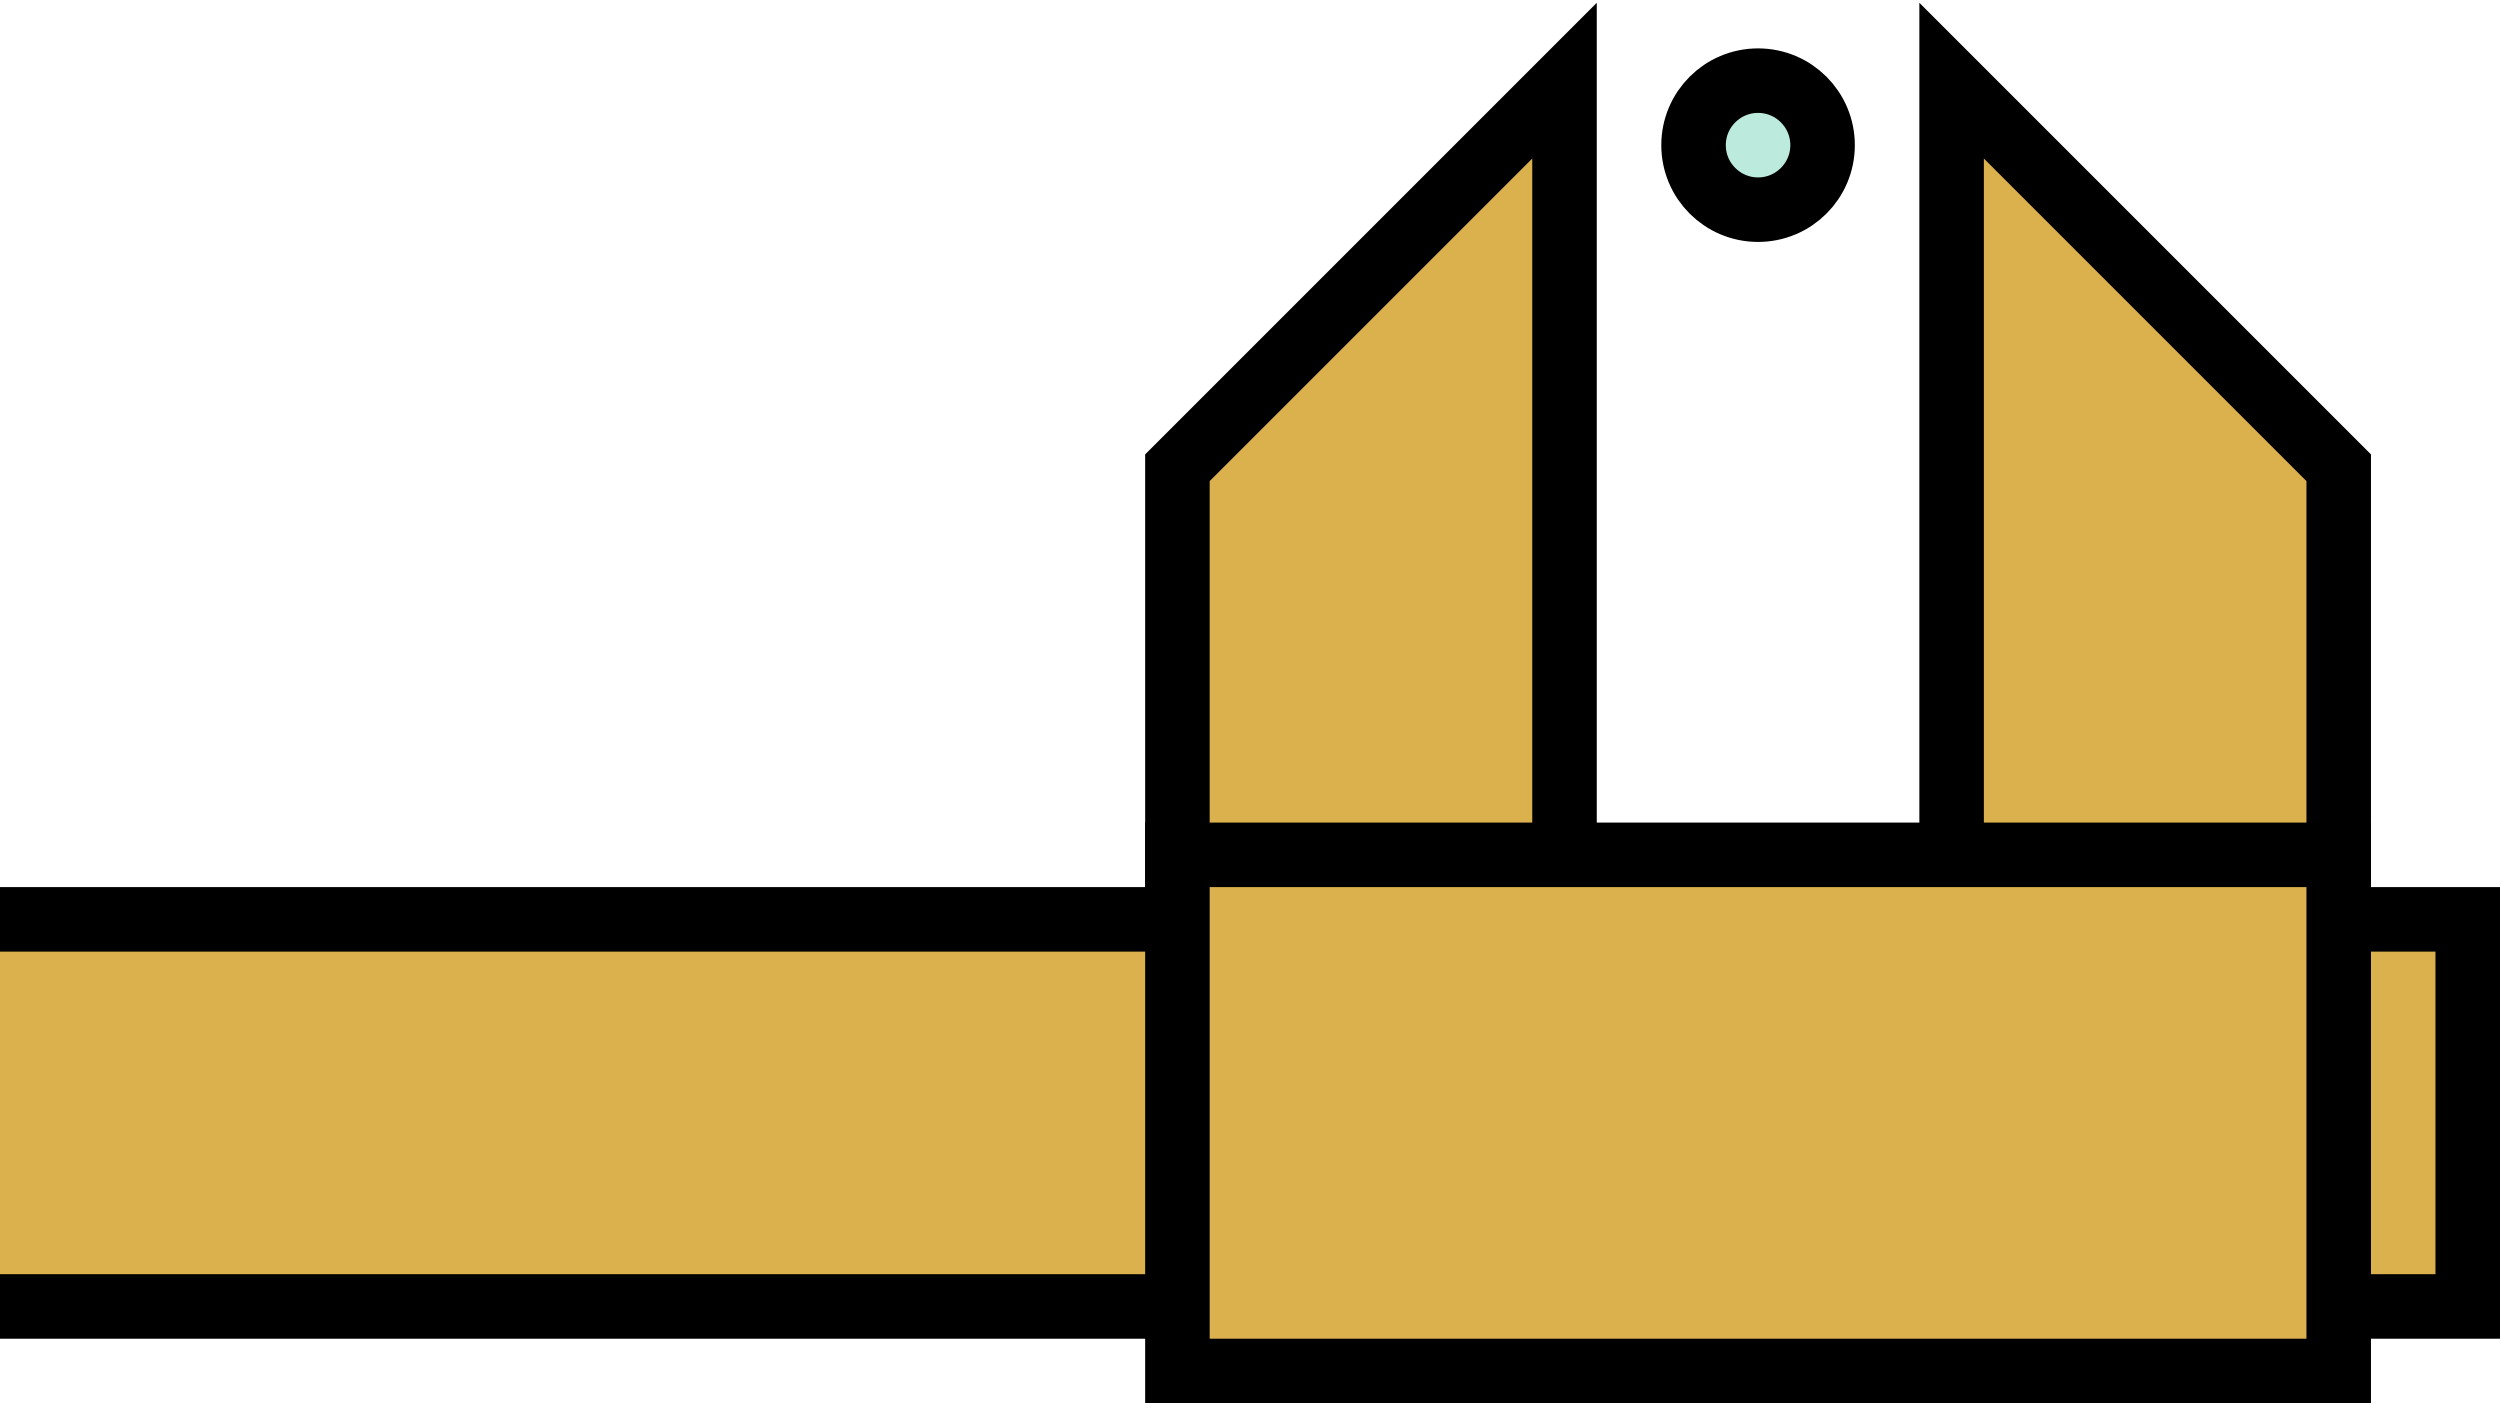
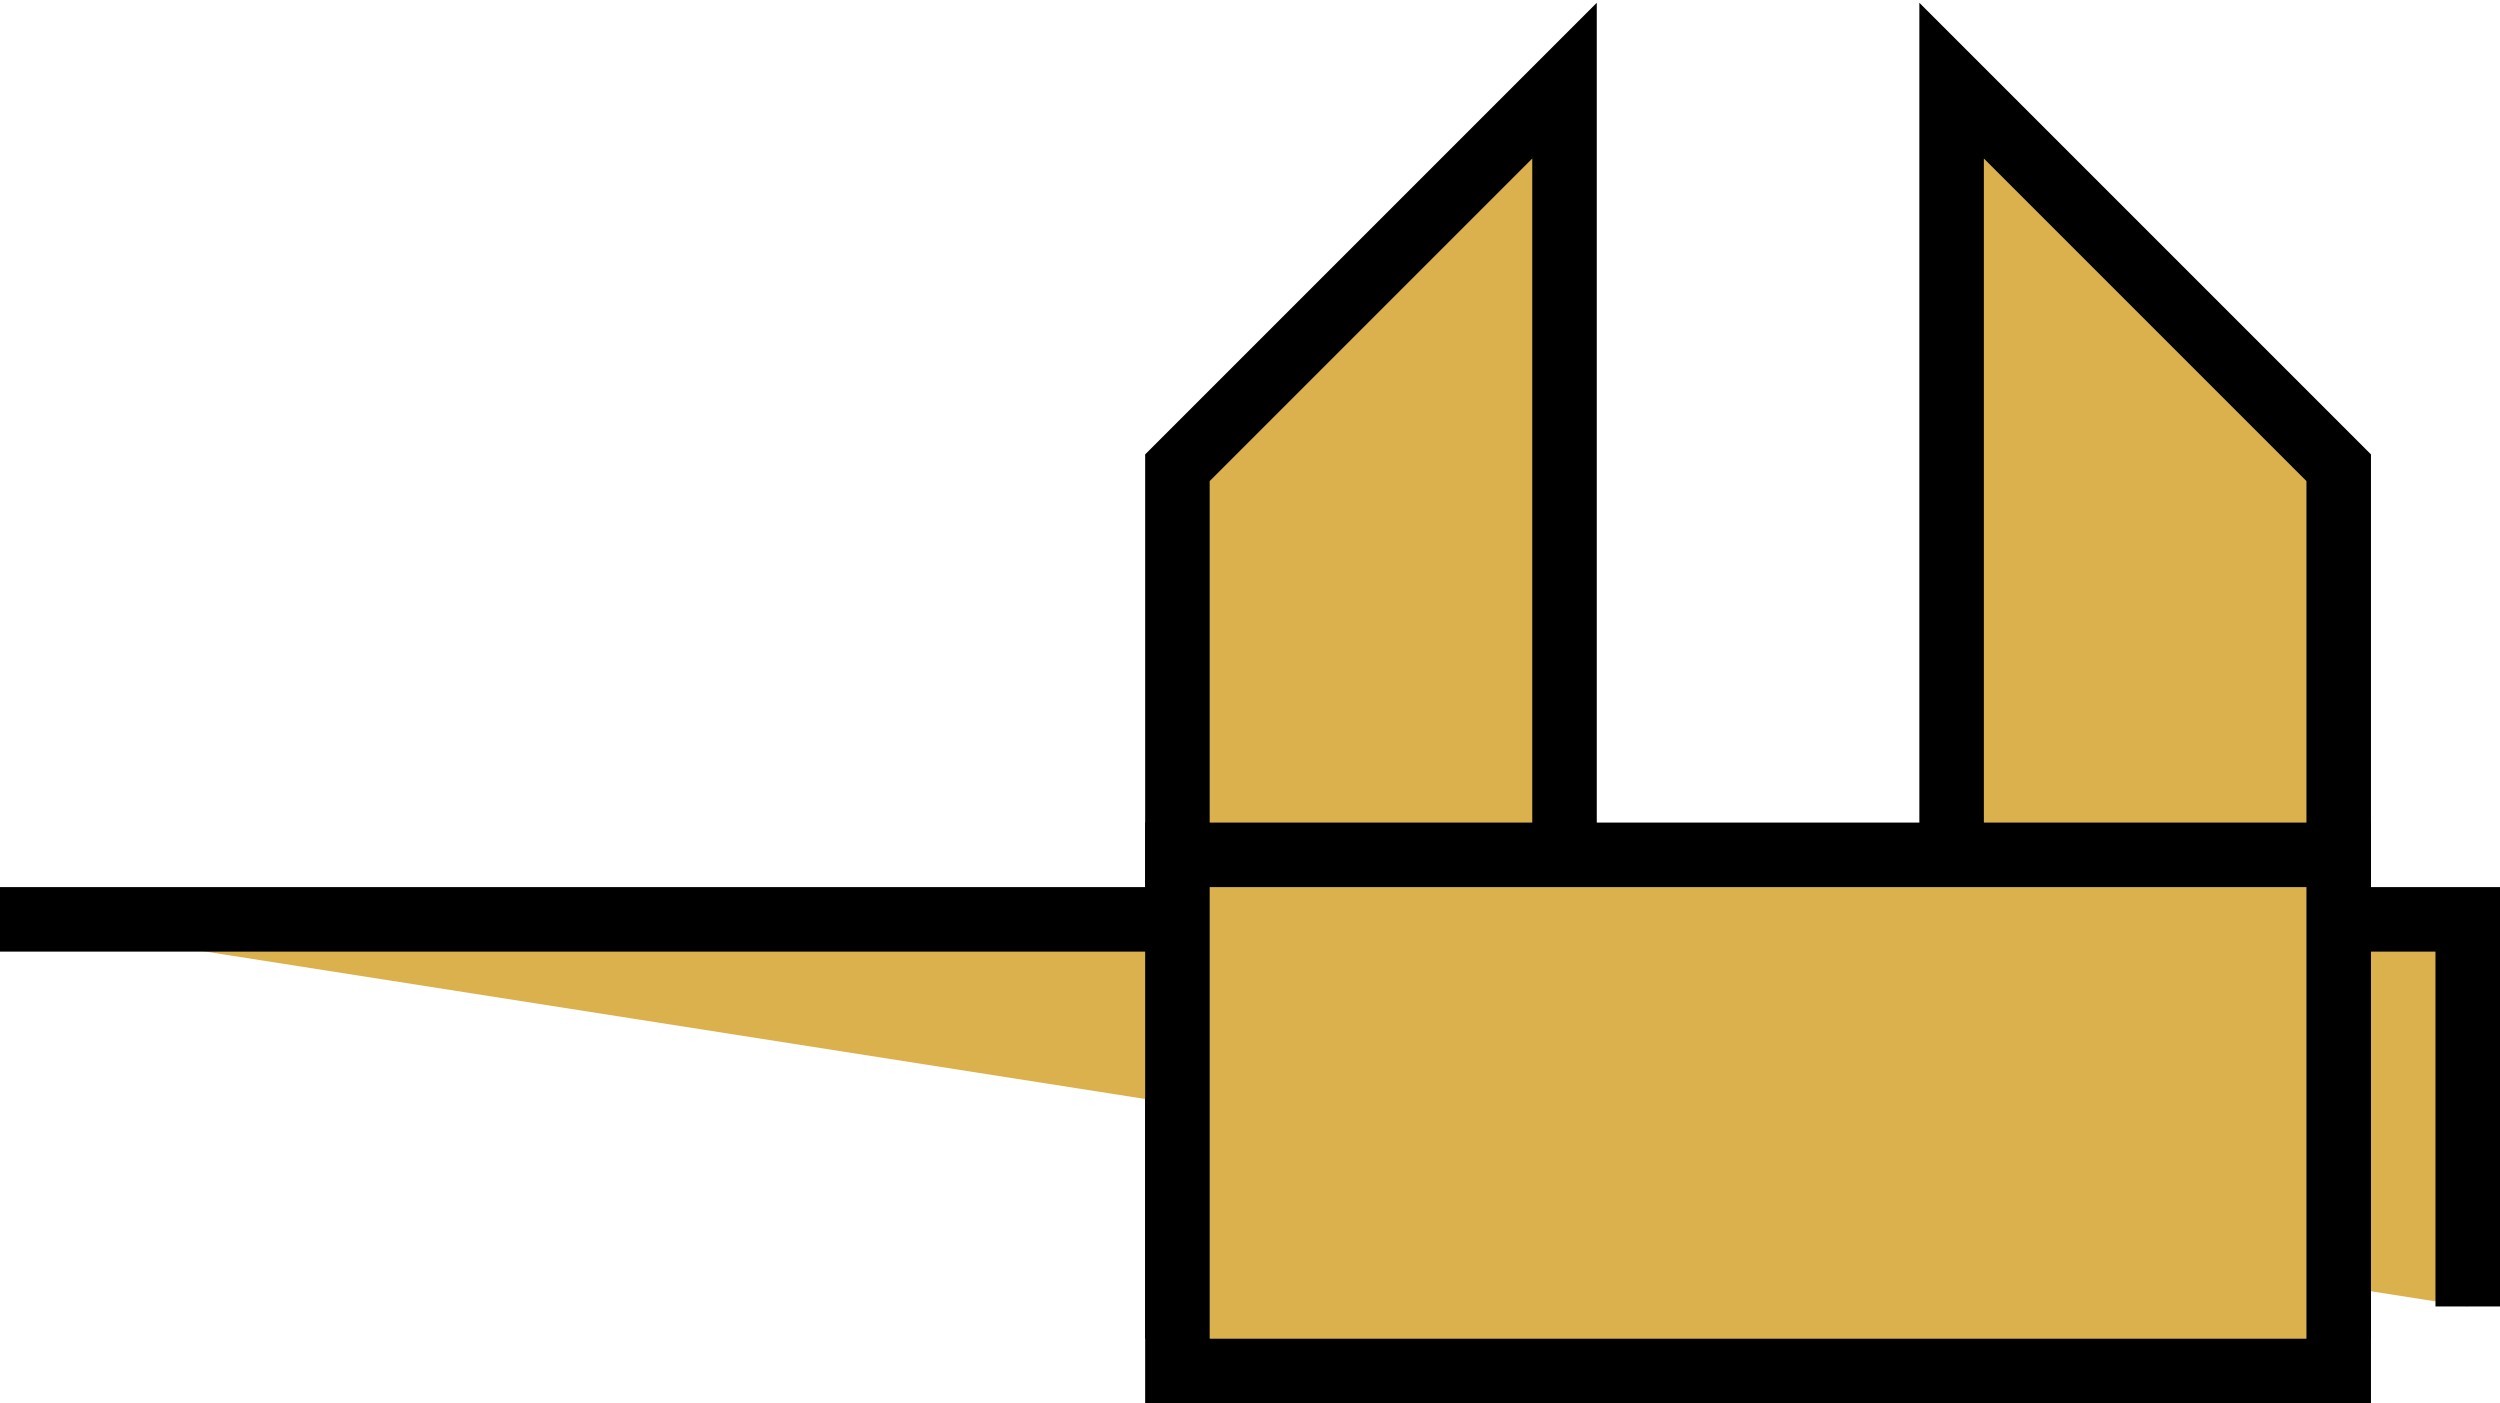
<svg xmlns="http://www.w3.org/2000/svg" xmlns:ns1="http://www.bohemiancoding.com/sketch/ns" width="310px" height="174px" viewBox="0 0 310 174" version="1.1">
  <title>finmekanik</title>
  <desc>Created with Sketch.</desc>
  <defs />
  <g id="Page-1" stroke="none" stroke-width="1" fill="none" fill-rule="evenodd" ns1:type="MSPage">
    <g id="finmekanik" ns1:type="MSLayerGroup" transform="translate(0, 10)" stroke="#000000" stroke-width="8">
      <path d="M290,48 L242,0 L242,48 L242,152 L290,152 L290,48 Z" id="right" fill="#DBB14E" ns1:type="MSShapeGroup" />
      <path d="M146,48 L194,0 L194,48 L194,152 L146,152 L146,48 Z" id="left" fill="#DBB14E" ns1:type="MSShapeGroup" />
-       <path d="M0,104 L306,104 L306,152 L0,152" id="arm" fill="#DBB14E" ns1:type="MSShapeGroup" />
+       <path d="M0,104 L306,104 L306,152 " id="arm" fill="#DBB14E" ns1:type="MSShapeGroup" />
      <rect id="head" fill="#DBB14E" ns1:type="MSShapeGroup" x="146" y="96" width="144" height="64" />
-       <circle id="Oval" fill="#BCEBDD" ns1:type="MSShapeGroup" cx="218" cy="8" r="8" />
    </g>
  </g>
</svg>